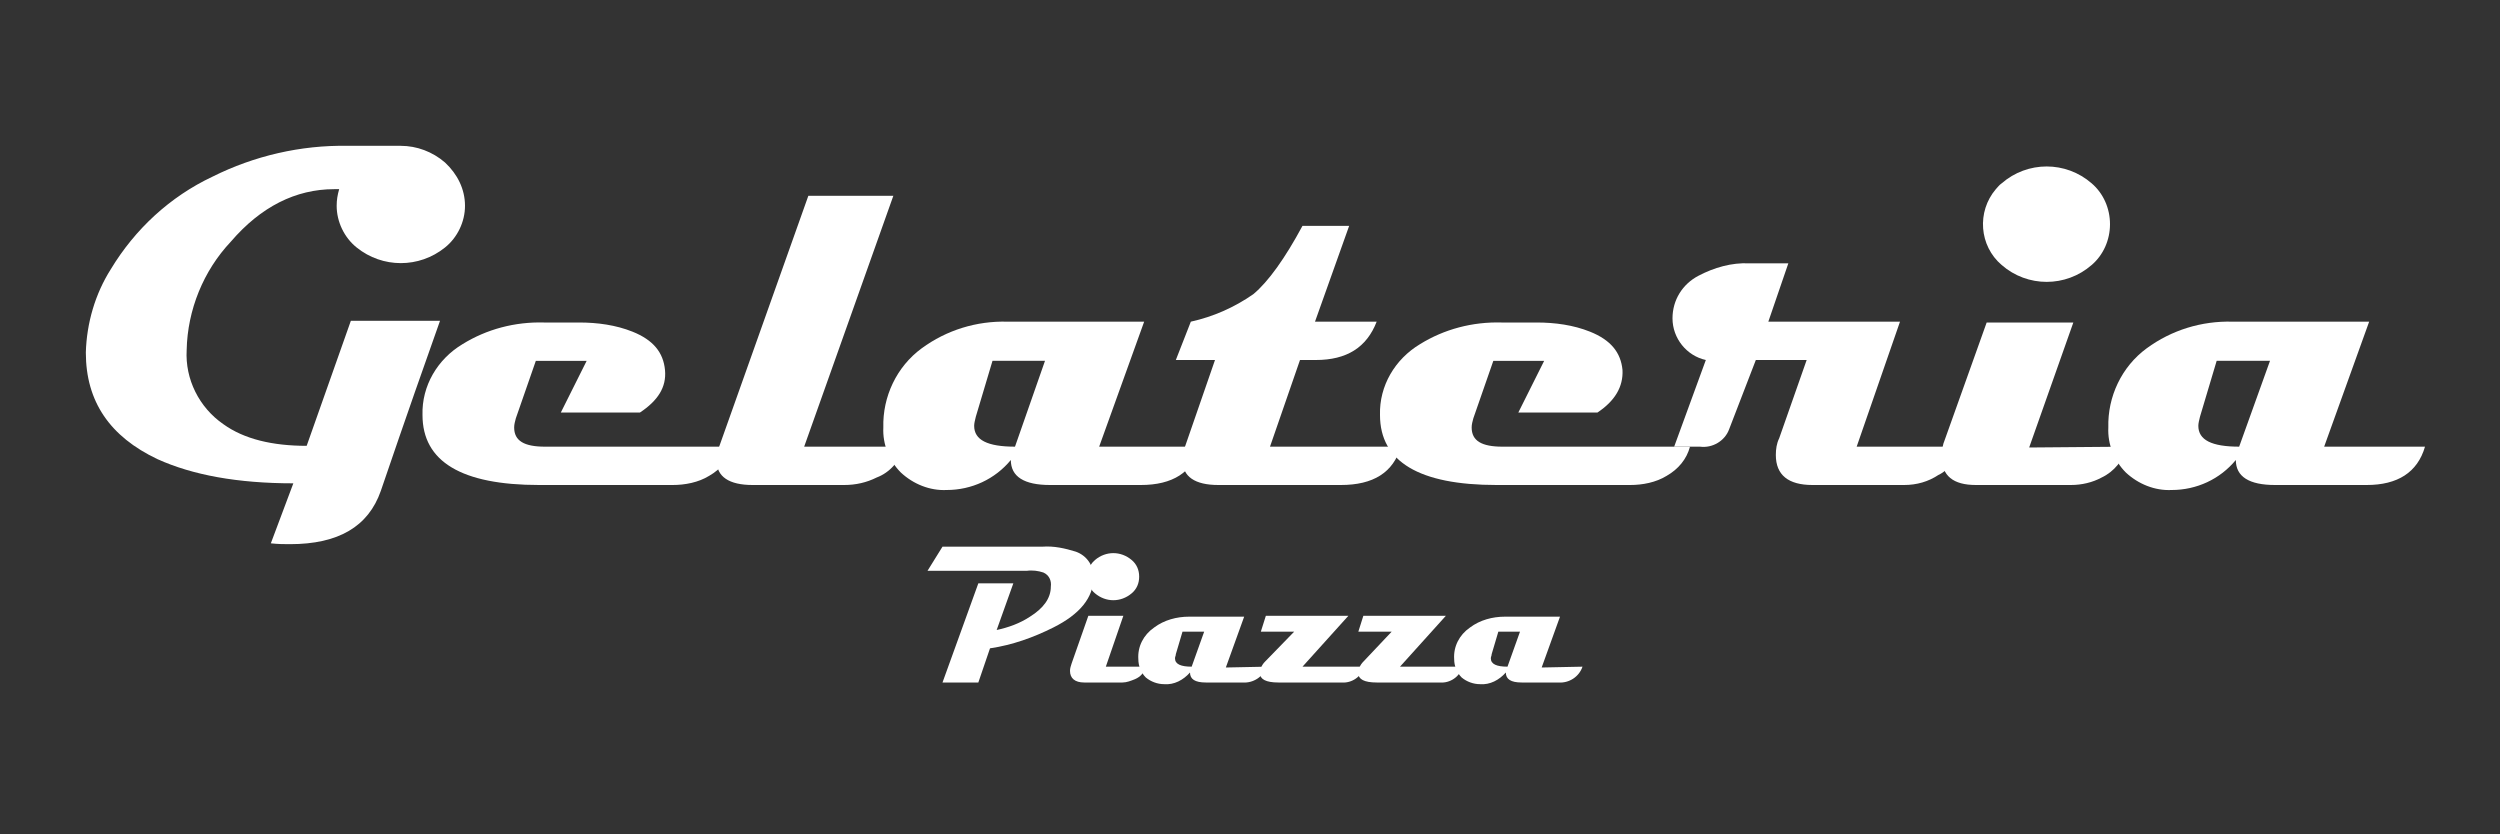
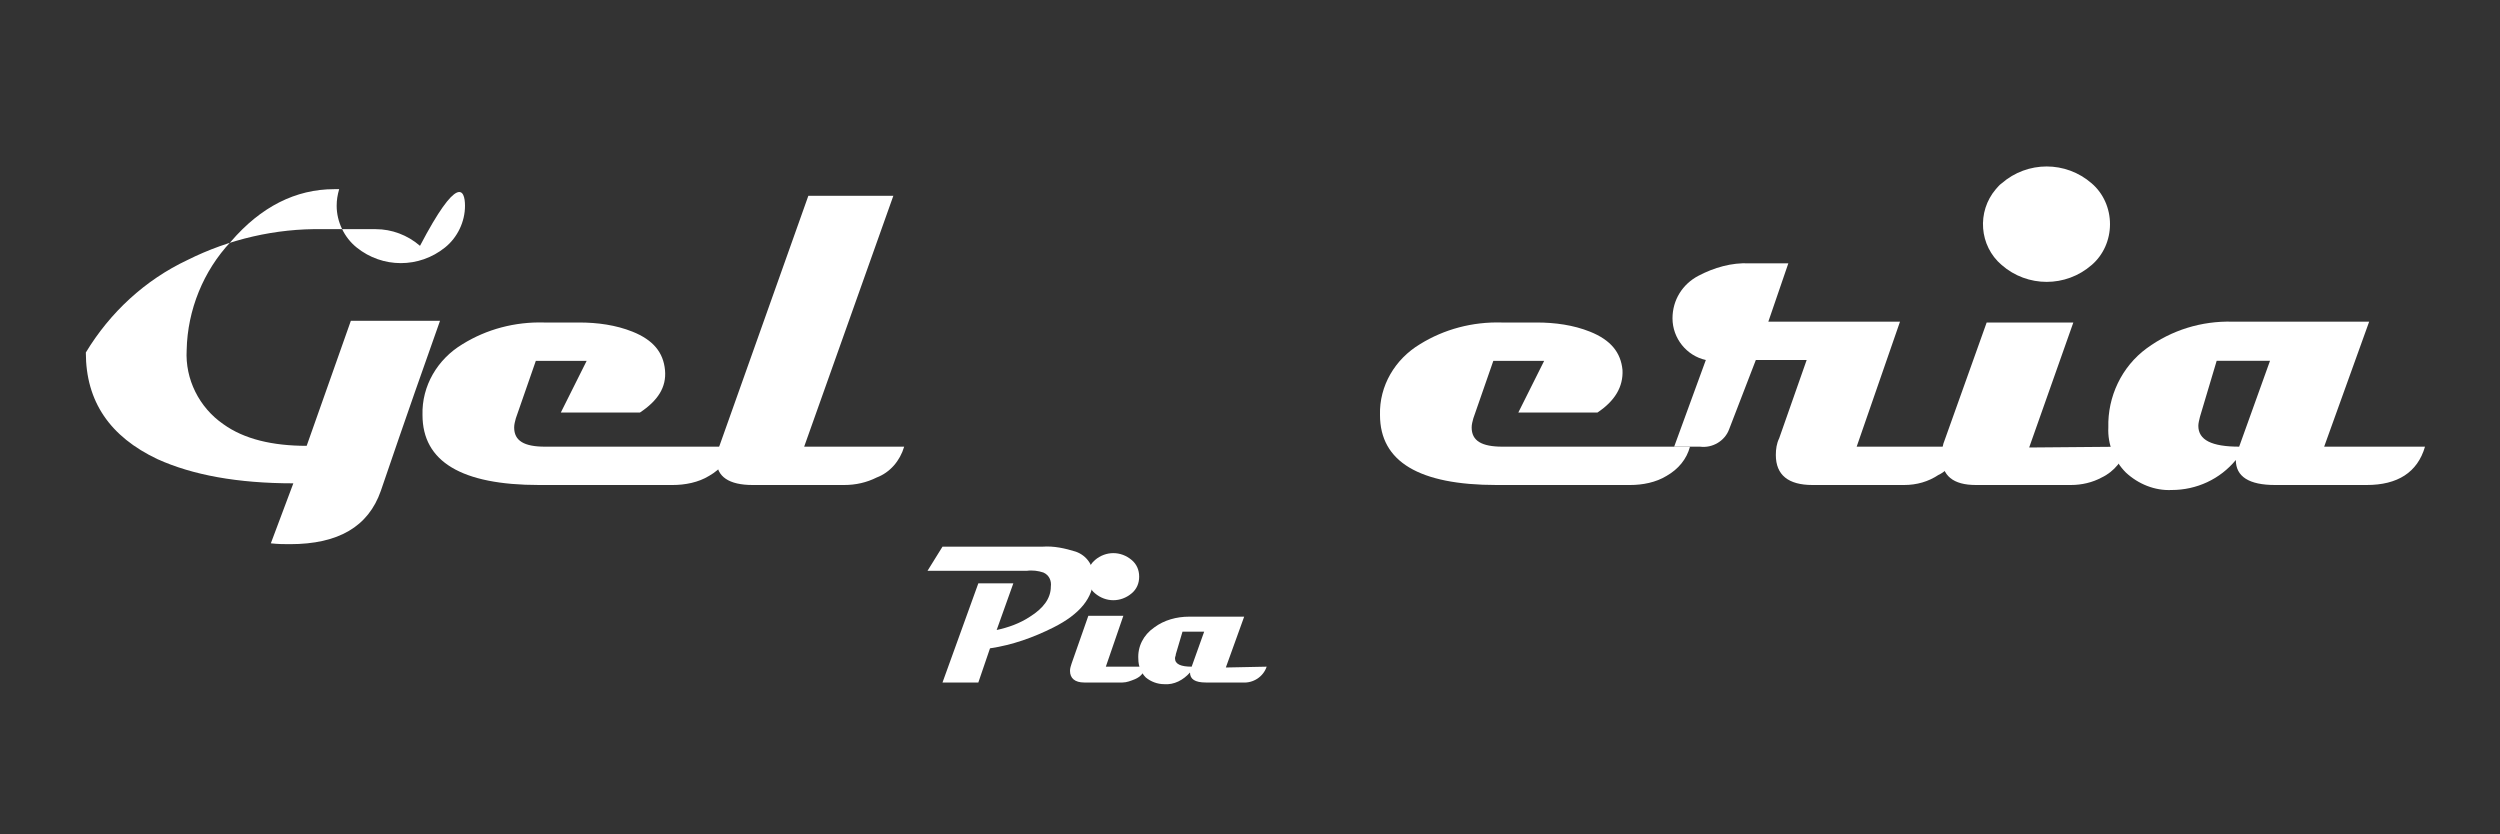
<svg xmlns="http://www.w3.org/2000/svg" version="1.1" id="Vrstva_1" x="0px" y="0px" viewBox="0 0 300 100.1" style="enable-background:new 0 0 300 100.1;" xml:space="preserve">
  <rect x="0" y="0" width="300" height="100.1" fill="#333333" stroke="none" />
  <style type="text/css">
	.st0{fill:#FFFFFF;}
</style>
  <title>Kreslicí plátno 1</title>
-   <path class="st0" d="M55.8,24.7c0,1.9-0.9,3.8-2.4,5c-3.1,2.5-7.5,2.5-10.6,0c-1.5-1.2-2.4-3.1-2.4-5c0-0.7,0.1-1.3,0.3-2h-0.6  c-4.6,0-8.8,2.1-12.4,6.3c-3.3,3.5-5.2,8.2-5.3,13c-0.2,3.5,1.5,6.9,4.4,8.9c2.5,1.8,5.9,2.6,10,2.6l5.3-15h10.7  c-1.6,4.5-4,11.3-7.1,20.4c-1.5,4.3-5.1,6.4-10.9,6.4c-0.7,0-1.4,0-2.3-0.1l2.7-7.2c-6.7,0-12.1-1-16.3-2.9  c-5.7-2.7-8.6-6.9-8.6-12.8c0.1-3.5,1.1-7,3-10c2.9-4.8,7.1-8.7,12.2-11.1c5-2.5,10.6-3.8,16.2-3.7h6.4c1.9,0,3.8,0.7,5.3,2  C54.9,20.9,55.8,22.7,55.8,24.7z" />
+   <path class="st0" d="M55.8,24.7c0,1.9-0.9,3.8-2.4,5c-3.1,2.5-7.5,2.5-10.6,0c-1.5-1.2-2.4-3.1-2.4-5c0-0.7,0.1-1.3,0.3-2h-0.6  c-4.6,0-8.8,2.1-12.4,6.3c-3.3,3.5-5.2,8.2-5.3,13c-0.2,3.5,1.5,6.9,4.4,8.9c2.5,1.8,5.9,2.6,10,2.6l5.3-15h10.7  c-1.6,4.5-4,11.3-7.1,20.4c-1.5,4.3-5.1,6.4-10.9,6.4c-0.7,0-1.4,0-2.3-0.1l2.7-7.2c-6.7,0-12.1-1-16.3-2.9  c-5.7-2.7-8.6-6.9-8.6-12.8c2.9-4.8,7.1-8.7,12.2-11.1c5-2.5,10.6-3.8,16.2-3.7h6.4c1.9,0,3.8,0.7,5.3,2  C54.9,20.9,55.8,22.7,55.8,24.7z" />
  <path class="st0" d="M87.9,53.6c-0.4,1.5-1.4,2.7-2.8,3.5c-1.3,0.8-2.9,1.1-4.4,1.1h-16c-9.3,0-14-2.8-14-8.4  c-0.1-3.5,1.8-6.7,4.8-8.5c2.9-1.8,6.3-2.7,9.8-2.6h4.2c2.2,0,4.4,0.3,6.4,1.1c2.5,1,3.7,2.5,3.9,4.6s-0.9,3.7-3,5.1h-9.5l3.1-6.2  h-6.1l-2.4,6.9c-0.1,0.4-0.2,0.7-0.2,1.1c0,1.6,1.2,2.3,3.7,2.3L87.9,53.6z" />
  <path class="st0" d="M108.5,53.6c-0.5,1.7-1.7,3.1-3.3,3.7c-1.2,0.6-2.5,0.9-3.9,0.9h-11c-2.8,0-4.3-1-4.3-2.9  c0-0.6,0.1-1.2,0.3-1.7L97,23.5h10.2L96.5,53.6H108.5z" />
-   <path class="st0" d="M144,53.6c-0.9,3.1-3.3,4.6-7.1,4.6H126c-3.1,0-4.7-1-4.7-3c-1.9,2.3-4.7,3.6-7.7,3.6c-2,0.1-4-0.7-5.5-2.1  c-1.4-1.4-2.2-3.4-2.1-5.4c-0.1-3.7,1.6-7.3,4.6-9.5s6.6-3.3,10.3-3.2h16.4l-5.4,15L144,53.6z M125.4,43.3h-6.3l-2,6.7  c-0.1,0.4-0.2,0.8-0.2,1.1c0,1.7,1.6,2.5,4.9,2.5L125.4,43.3z" />
-   <path class="st0" d="M168.1,53.6c-0.9,3.1-3.3,4.6-7.2,4.6h-14.7c-2.8,0-4.3-1-4.3-3c0-0.6,0.1-1.1,0.3-1.6l3.6-10.4h-4.7l1.8-4.6  c2.7-0.6,5.2-1.7,7.5-3.3c1.8-1.5,3.8-4.3,5.9-8.2h5.6l-4.1,11.5h7.4c-1.2,3.1-3.6,4.6-7.3,4.6H156l-3.6,10.4H168.1z" />
  <path class="st0" d="M202.8,53.6c-0.4,1.5-1.4,2.7-2.8,3.5c-1.3,0.8-2.9,1.1-4.4,1.1h-16c-9.3,0-14-2.8-14-8.4  c-0.1-3.5,1.8-6.7,4.8-8.5c2.9-1.8,6.3-2.7,9.8-2.6h4.2c2.2,0,4.4,0.3,6.4,1.1c2.5,1,3.7,2.5,3.9,4.6c0.1,2-0.9,3.7-3,5.1h-9.5  l3.1-6.2h-6.1l-2.4,6.9c-0.1,0.4-0.2,0.7-0.2,1.1c0,1.6,1.2,2.3,3.7,2.3L202.8,53.6z" />
  <path class="st0" d="M234.8,53.6c-0.1,1.5-0.9,2.8-2.2,3.4c-1.2,0.8-2.6,1.2-4.1,1.2h-11c-2.9,0-4.4-1.2-4.4-3.6  c0-0.7,0.1-1.4,0.4-2l3.3-9.4h-6.1l-3.2,8.3c-0.5,1.4-2,2.3-3.5,2.1h-3.1l3.8-10.4c-2.3-0.5-4-2.6-4-5c0-2.2,1.2-4.1,3.1-5.1  c1.9-1,4-1.6,6.1-1.5h4.7l-2.4,7H228l-5.2,15L234.8,53.6z" />
  <path class="st0" d="M255.3,53.6c-0.5,1.6-1.6,3-3.1,3.7c-1.1,0.6-2.4,0.9-3.7,0.9h-11.4c-2.7,0-4.1-1.1-4.1-3.4  c0-0.7,0.1-1.4,0.4-2.1l5-14h10.4l-5.3,15L255.3,53.6z M253.2,26.9c0,1.9-0.8,3.7-2.2,4.9c-3.1,2.7-7.7,2.7-10.8,0  c-2.7-2.3-3-6.4-0.7-9.1c0.2-0.2,0.4-0.5,0.7-0.7c3.1-2.7,7.7-2.7,10.8,0C252.4,23.2,253.2,25,253.2,26.9L253.2,26.9z" />
  <path class="st0" d="M291,53.6c-0.9,3.1-3.3,4.6-7,4.6h-11c-3.1,0-4.7-1-4.7-3c-1.9,2.3-4.7,3.6-7.7,3.6c-2,0.1-4-0.7-5.5-2.1  c-1.4-1.4-2.2-3.4-2.1-5.4c-0.1-3.7,1.6-7.3,4.6-9.5s6.6-3.3,10.3-3.2h16.4l-5.4,15L291,53.6z M272.4,43.3H266l-2,6.7  c-0.1,0.4-0.2,0.8-0.2,1.1c0,1.7,1.6,2.5,4.9,2.5L272.4,43.3z" />
  <path class="st0" d="M131.2,69.4c0,2.3-1.6,4.3-4.8,5.9c-2.4,1.2-4.9,2.1-7.6,2.5l-1.4,4.1h-4.3l4.3-11.9h4.2l-2,5.6  c1.4-0.3,2.8-0.8,4-1.6c1.6-1,2.5-2.2,2.5-3.6c0.1-0.7-0.2-1.4-0.9-1.7c-0.6-0.2-1.3-0.3-2-0.2h-11.9l1.8-2.9h12  c1.4-0.1,2.7,0.2,4,0.6C130.5,66.7,131.3,68,131.2,69.4z" />
  <path class="st0" d="M137.5,80c-0.2,0.7-0.6,1.2-1.3,1.5c-0.5,0.2-1,0.4-1.5,0.4h-4.6c-1.1,0-1.7-0.5-1.7-1.4c0-0.3,0.1-0.6,0.2-0.9  l2-5.7h4.2l-2.1,6.1H137.5z M136.7,69.2c0,0.8-0.3,1.5-0.9,2c-1.3,1.1-3.1,1.1-4.4,0c-1.1-0.9-1.2-2.6-0.3-3.7  c0.1-0.1,0.2-0.2,0.3-0.3c1.3-1.1,3.1-1.1,4.4,0C136.4,67.7,136.7,68.4,136.7,69.2z" />
  <path class="st0" d="M152,80c-0.4,1.2-1.6,2-2.9,1.9h-4.4c-1.3,0-1.9-0.4-1.9-1.2c-0.8,0.9-1.9,1.5-3.1,1.4c-0.8,0-1.6-0.3-2.2-0.8  c-0.6-0.6-0.9-1.4-0.9-2.2c-0.1-1.5,0.6-2.9,1.9-3.8c1.2-0.9,2.7-1.3,4.2-1.3h6.6l-2.2,6.1L152,80L152,80z M144.5,75.8h-2.6  l-0.8,2.7c0,0.2-0.1,0.3-0.1,0.5c0,0.7,0.7,1,2,1L144.5,75.8z" />
-   <path class="st0" d="M163.7,80c-0.3,1.2-1.5,2-2.7,1.9h-7.6c-1.5,0-2.2-0.4-2.2-1.1c0-0.5,0.2-1,0.6-1.4l3.5-3.6h-4l0.6-1.9h9.9  l-5.5,6.1H163.7z" />
-   <path class="st0" d="M175.5,80c-0.3,1.2-1.5,2-2.7,1.9h-7.6c-1.5,0-2.2-0.4-2.2-1.1c0-0.5,0.2-1,0.6-1.4l3.4-3.6h-4l0.6-1.9h9.9  L168,80H175.5z" />
-   <path class="st0" d="M189.9,80c-0.4,1.2-1.6,2-2.9,1.9h-4.4c-1.3,0-1.9-0.4-1.9-1.2c-0.8,0.9-1.9,1.5-3.1,1.4  c-0.8,0-1.6-0.3-2.2-0.8c-0.6-0.6-0.9-1.4-0.9-2.2c-0.1-1.5,0.6-2.9,1.9-3.8c1.2-0.9,2.7-1.3,4.2-1.3h6.6l-2.2,6.1L189.9,80  L189.9,80z M182.4,75.8h-2.6l-0.8,2.7c0,0.2-0.1,0.3-0.1,0.5c0,0.7,0.7,1,2,1L182.4,75.8z" />
</svg>